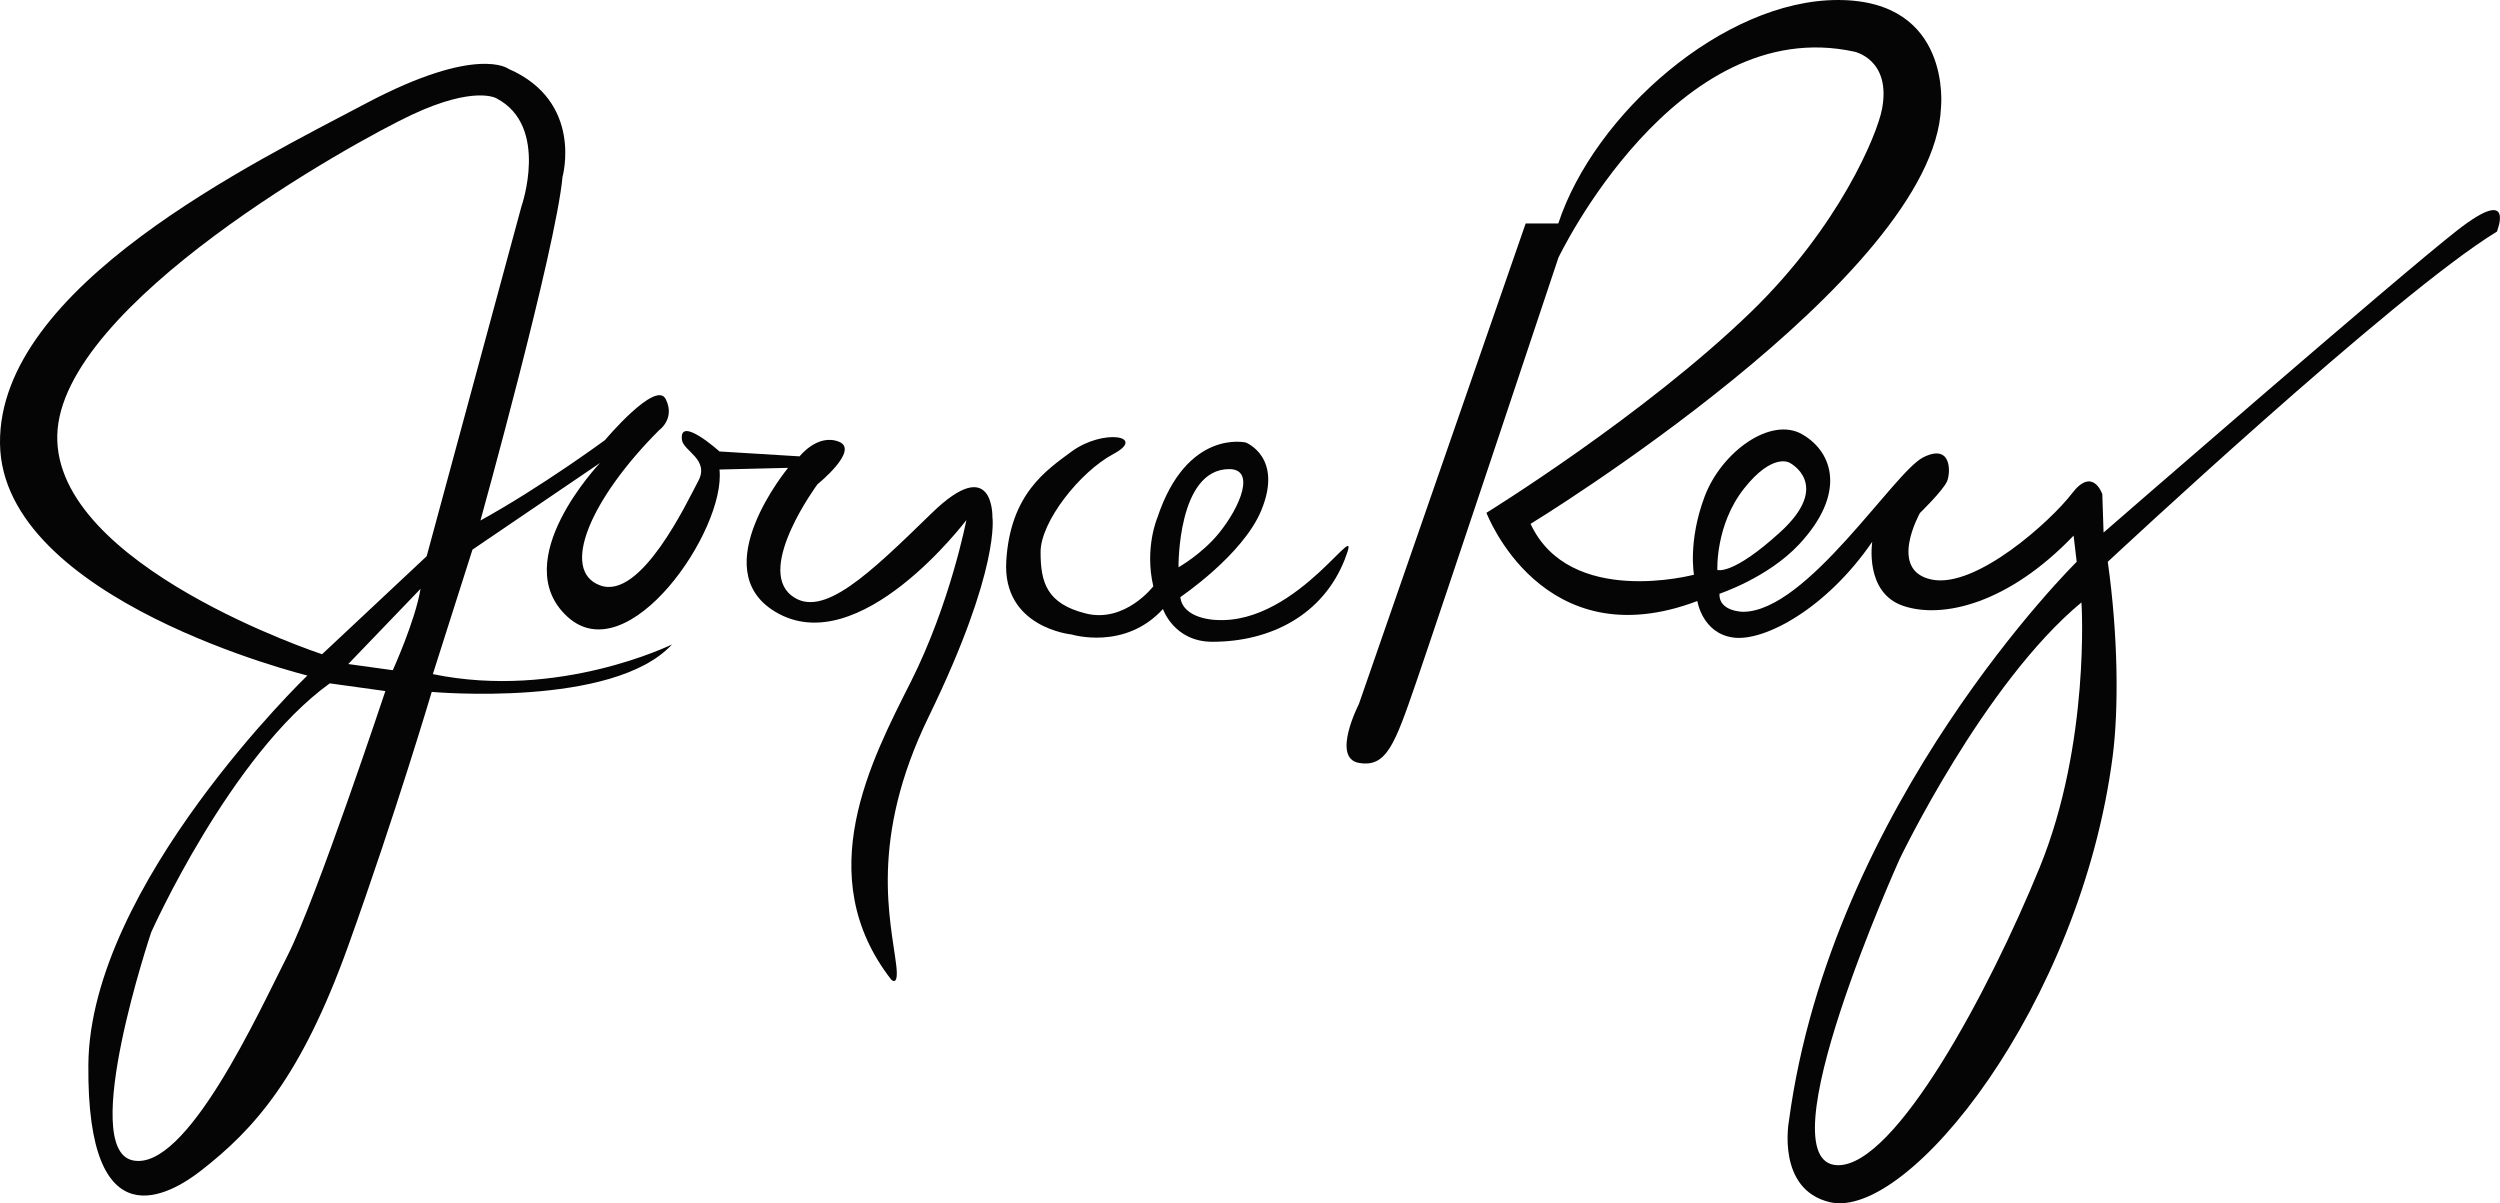
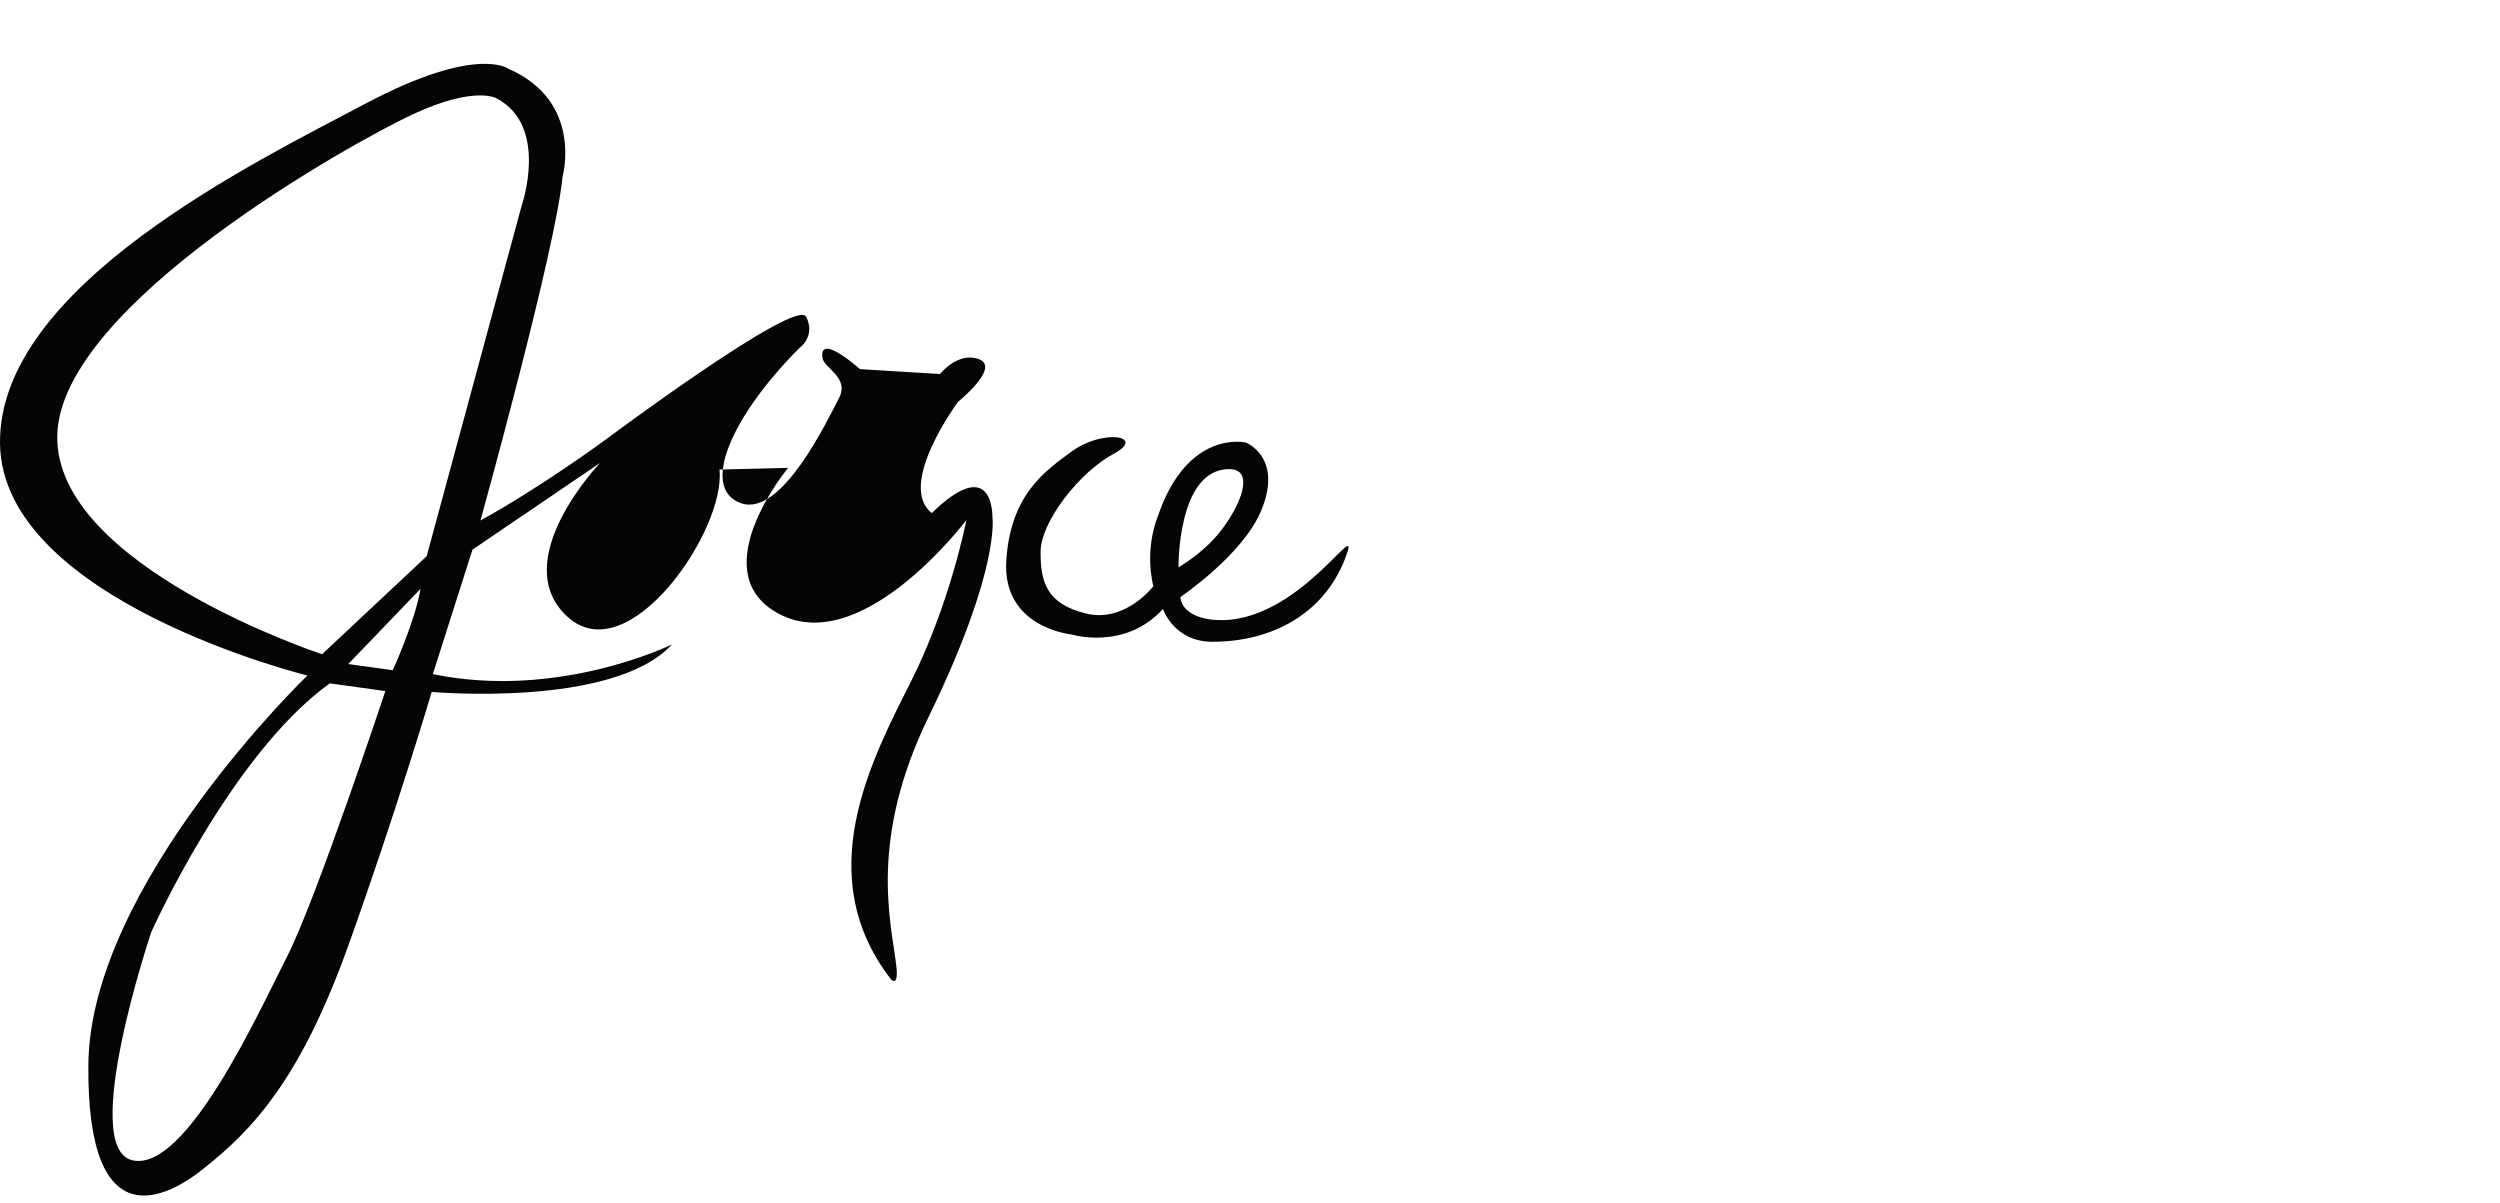
<svg xmlns="http://www.w3.org/2000/svg" version="1.1" id="Layer_1" x="0px" y="0px" viewBox="0 0 1785.3 859.4" style="enable-background:new 0 0 1785.3 859.4;" xml:space="preserve">
  <style type="text/css">
	.st0{fill:#050505;}
</style>
-   <path class="st0" d="M708.7,369.2c0,0,1.1-46-43.3-2.8s-78.3,76.3-100.3,58.8c-25.3-20,18.7-79.4,18.7-79.4s30.4-24.5,15.2-30.4  s-28,10.5-28,10.5l-57.2-3.5c0,0-29.2-26.3-26.8-8.2c1,7.8,19.8,14,11.7,29.2s-40.9,85.2-70,74.7s-7-61.9,42-110.9  c0,0,11.7-8.2,4.7-22.2S432,314.3,432,314.3s-45.2,33.3-88.9,57.4c0,0,53.9-194,58.6-245.4c0,0,15.2-53.7-38.5-77.1  c0,0-22.2-17.5-101.6,24.5C182.1,115.8-1.2,204.5,0,316.6s219.5,165.8,219.5,165.8S64.2,631.9,63.1,760.3  c-1.2,128.4,58.6,92.7,80.4,75.7c37.9-29.5,71.4-66.4,105.3-160.9s59.5-181,59.5-181s129.6,11.7,171.6-33.9  c0,0-80.9,39.8-170.8,21.2l28.3-88.9l91.1-61.9c0,0-66.8,69.9-23.3,109.8s113.3-61.9,108.6-105.1l49-1.2c0,0-59.9,72.2-9.3,102.7  c60,36.3,136.6-65.4,136.6-65.4s-11.4,59.4-39.7,115.6c-28.3,56.1-71.7,138.3-14,212.5c0,0,5.6,6,3.6-10.4  c-3.8-31.4-19.7-89.4,23.3-177.5C714.8,405.7,708.7,369.2,708.7,369.2z M205.5,682.1C185,722.3,133.1,837.3,94.6,828.6  S108,665.7,108,665.7S164.6,539,235.5,488l39.7,5.5C275.2,493.5,225.9,641.8,205.5,682.1z M280.5,478.6l-31.8-4.4l51.6-53.7  C296.6,443.2,280.5,478.6,280.5,478.6z M304.7,397.2l-74.7,70c0,0-191.5-63-189.1-156.5S253.1,101.1,294.2,81.9  c44.9-21,60.3-11.7,60.3-11.7c38,19.8,17.9,77.1,17.9,77.1L304.7,397.2z" />
+   <path class="st0" d="M708.7,369.2c0,0,1.1-46-43.3-2.8c-25.3-20,18.7-79.4,18.7-79.4s30.4-24.5,15.2-30.4  s-28,10.5-28,10.5l-57.2-3.5c0,0-29.2-26.3-26.8-8.2c1,7.8,19.8,14,11.7,29.2s-40.9,85.2-70,74.7s-7-61.9,42-110.9  c0,0,11.7-8.2,4.7-22.2S432,314.3,432,314.3s-45.2,33.3-88.9,57.4c0,0,53.9-194,58.6-245.4c0,0,15.2-53.7-38.5-77.1  c0,0-22.2-17.5-101.6,24.5C182.1,115.8-1.2,204.5,0,316.6s219.5,165.8,219.5,165.8S64.2,631.9,63.1,760.3  c-1.2,128.4,58.6,92.7,80.4,75.7c37.9-29.5,71.4-66.4,105.3-160.9s59.5-181,59.5-181s129.6,11.7,171.6-33.9  c0,0-80.9,39.8-170.8,21.2l28.3-88.9l91.1-61.9c0,0-66.8,69.9-23.3,109.8s113.3-61.9,108.6-105.1l49-1.2c0,0-59.9,72.2-9.3,102.7  c60,36.3,136.6-65.4,136.6-65.4s-11.4,59.4-39.7,115.6c-28.3,56.1-71.7,138.3-14,212.5c0,0,5.6,6,3.6-10.4  c-3.8-31.4-19.7-89.4,23.3-177.5C714.8,405.7,708.7,369.2,708.7,369.2z M205.5,682.1C185,722.3,133.1,837.3,94.6,828.6  S108,665.7,108,665.7S164.6,539,235.5,488l39.7,5.5C275.2,493.5,225.9,641.8,205.5,682.1z M280.5,478.6l-31.8-4.4l51.6-53.7  C296.6,443.2,280.5,478.6,280.5,478.6z M304.7,397.2l-74.7,70c0,0-191.5-63-189.1-156.5S253.1,101.1,294.2,81.9  c44.9-21,60.3-11.7,60.3-11.7c38,19.8,17.9,77.1,17.9,77.1L304.7,397.2z" />
  <path class="st0" d="M868,442.7c0,0-23.3-0.6-25.1-16.3c0,0,44.7-30.1,57.8-61.9c15.8-38.2-11.1-48.5-11.1-48.5s-42-9.9-63.1,53.7  c0,0-9.3,21.6-2.9,49c0,0-20.2,26.4-48.2,19.4s-32.3-22.3-32.3-43.9s28-57.2,52-70s-7.2-18.3-29.8-1.8  c-18.3,13.5-43.8,30.4-46.7,78.2s46.7,52.5,46.7,52.5s37.9,11.7,65.2-18.2c0,0,7.8,23.4,35.3,23.4c41.5,0,79-19.1,94.6-59  C974.8,362.2,928.1,446.8,868,442.7z M877.8,335c18.7,0,8.4,26.3-7.3,45.7c-12.2,15-28.9,24.4-28.9,24.4S840.7,335,877.8,335z" />
-   <path class="st0" d="M1755,164.3c-42,32.7-252.8,216-252.8,216l-0.9-27.4c0,0-6.7-20.1-21.6-0.6s-68.3,68-100.1,61.6  s-8.5-47.6-8.5-47.6s16.2-15.7,19.3-22.5c2.5-5.5,3.9-27.7-17-17.2c-20.9,10.5-82.9,110.1-128.6,110.3c0,0-17.5-0.1-16.9-12.9  c0,0,34.6-11.4,56.9-35.3c33.4-35.8,24.8-65.4,2.3-78.5c-22.5-13.1-57.8,12.5-69.8,44.4s-7.6,55.8-7.6,55.8s-88.7,23.8-116.7-36.3  c0,0,288.4-176,293.1-297.4c0,0,8.2-76.7-73.6-76.7c-81.7,0-174,81.4-199.7,159.6h-23.3L970.4,502.8c0,0-19.8,38.5,0,42  s25.7-13.4,40.9-57.5c15.2-44.1,101.6-303.3,101.6-303.3s83.5-175,211.3-147.1c0,0,26.5,5.4,19.8,40.9  c-3.4,18.3-30.6,83.9-93.4,144.8c-76.3,74-189.1,143.6-189.1,143.6s39.7,105.1,150.6,63c0,0,3.5,23.1,25.7,26.1s66.6-20.8,99.2-68.4  c0,0-5.8,36.4,22.2,45.8s74.9-1.4,121.6-50.2l2.2,18.7c0,0-175.1,172.4-205.5,399.3c0,0-9.2,48.9,29.2,58  c56,13.2,179-140.9,202-318.4c4.4-34.1,3.9-86.4-3.5-138.9c0,0,205.5-191.9,277.9-235.8C1783,165.4,1797,131.6,1755,164.3z   M1226.4,407c0,0-1.5-32.2,19.2-58.3c20.3-25.6,32.3-18.3,32.3-18.3s30.8,15.4-6.5,49.5C1237,411.3,1226.4,407,1226.4,407z   M1456.6,619.4c-36.2,88.7-103,213.2-144.1,212.7c-54.5-0.6,44.1-218.7,44.1-218.7s60-125.4,129.8-183.2  C1486.5,430.2,1492.8,530.7,1456.6,619.4z" />
</svg>